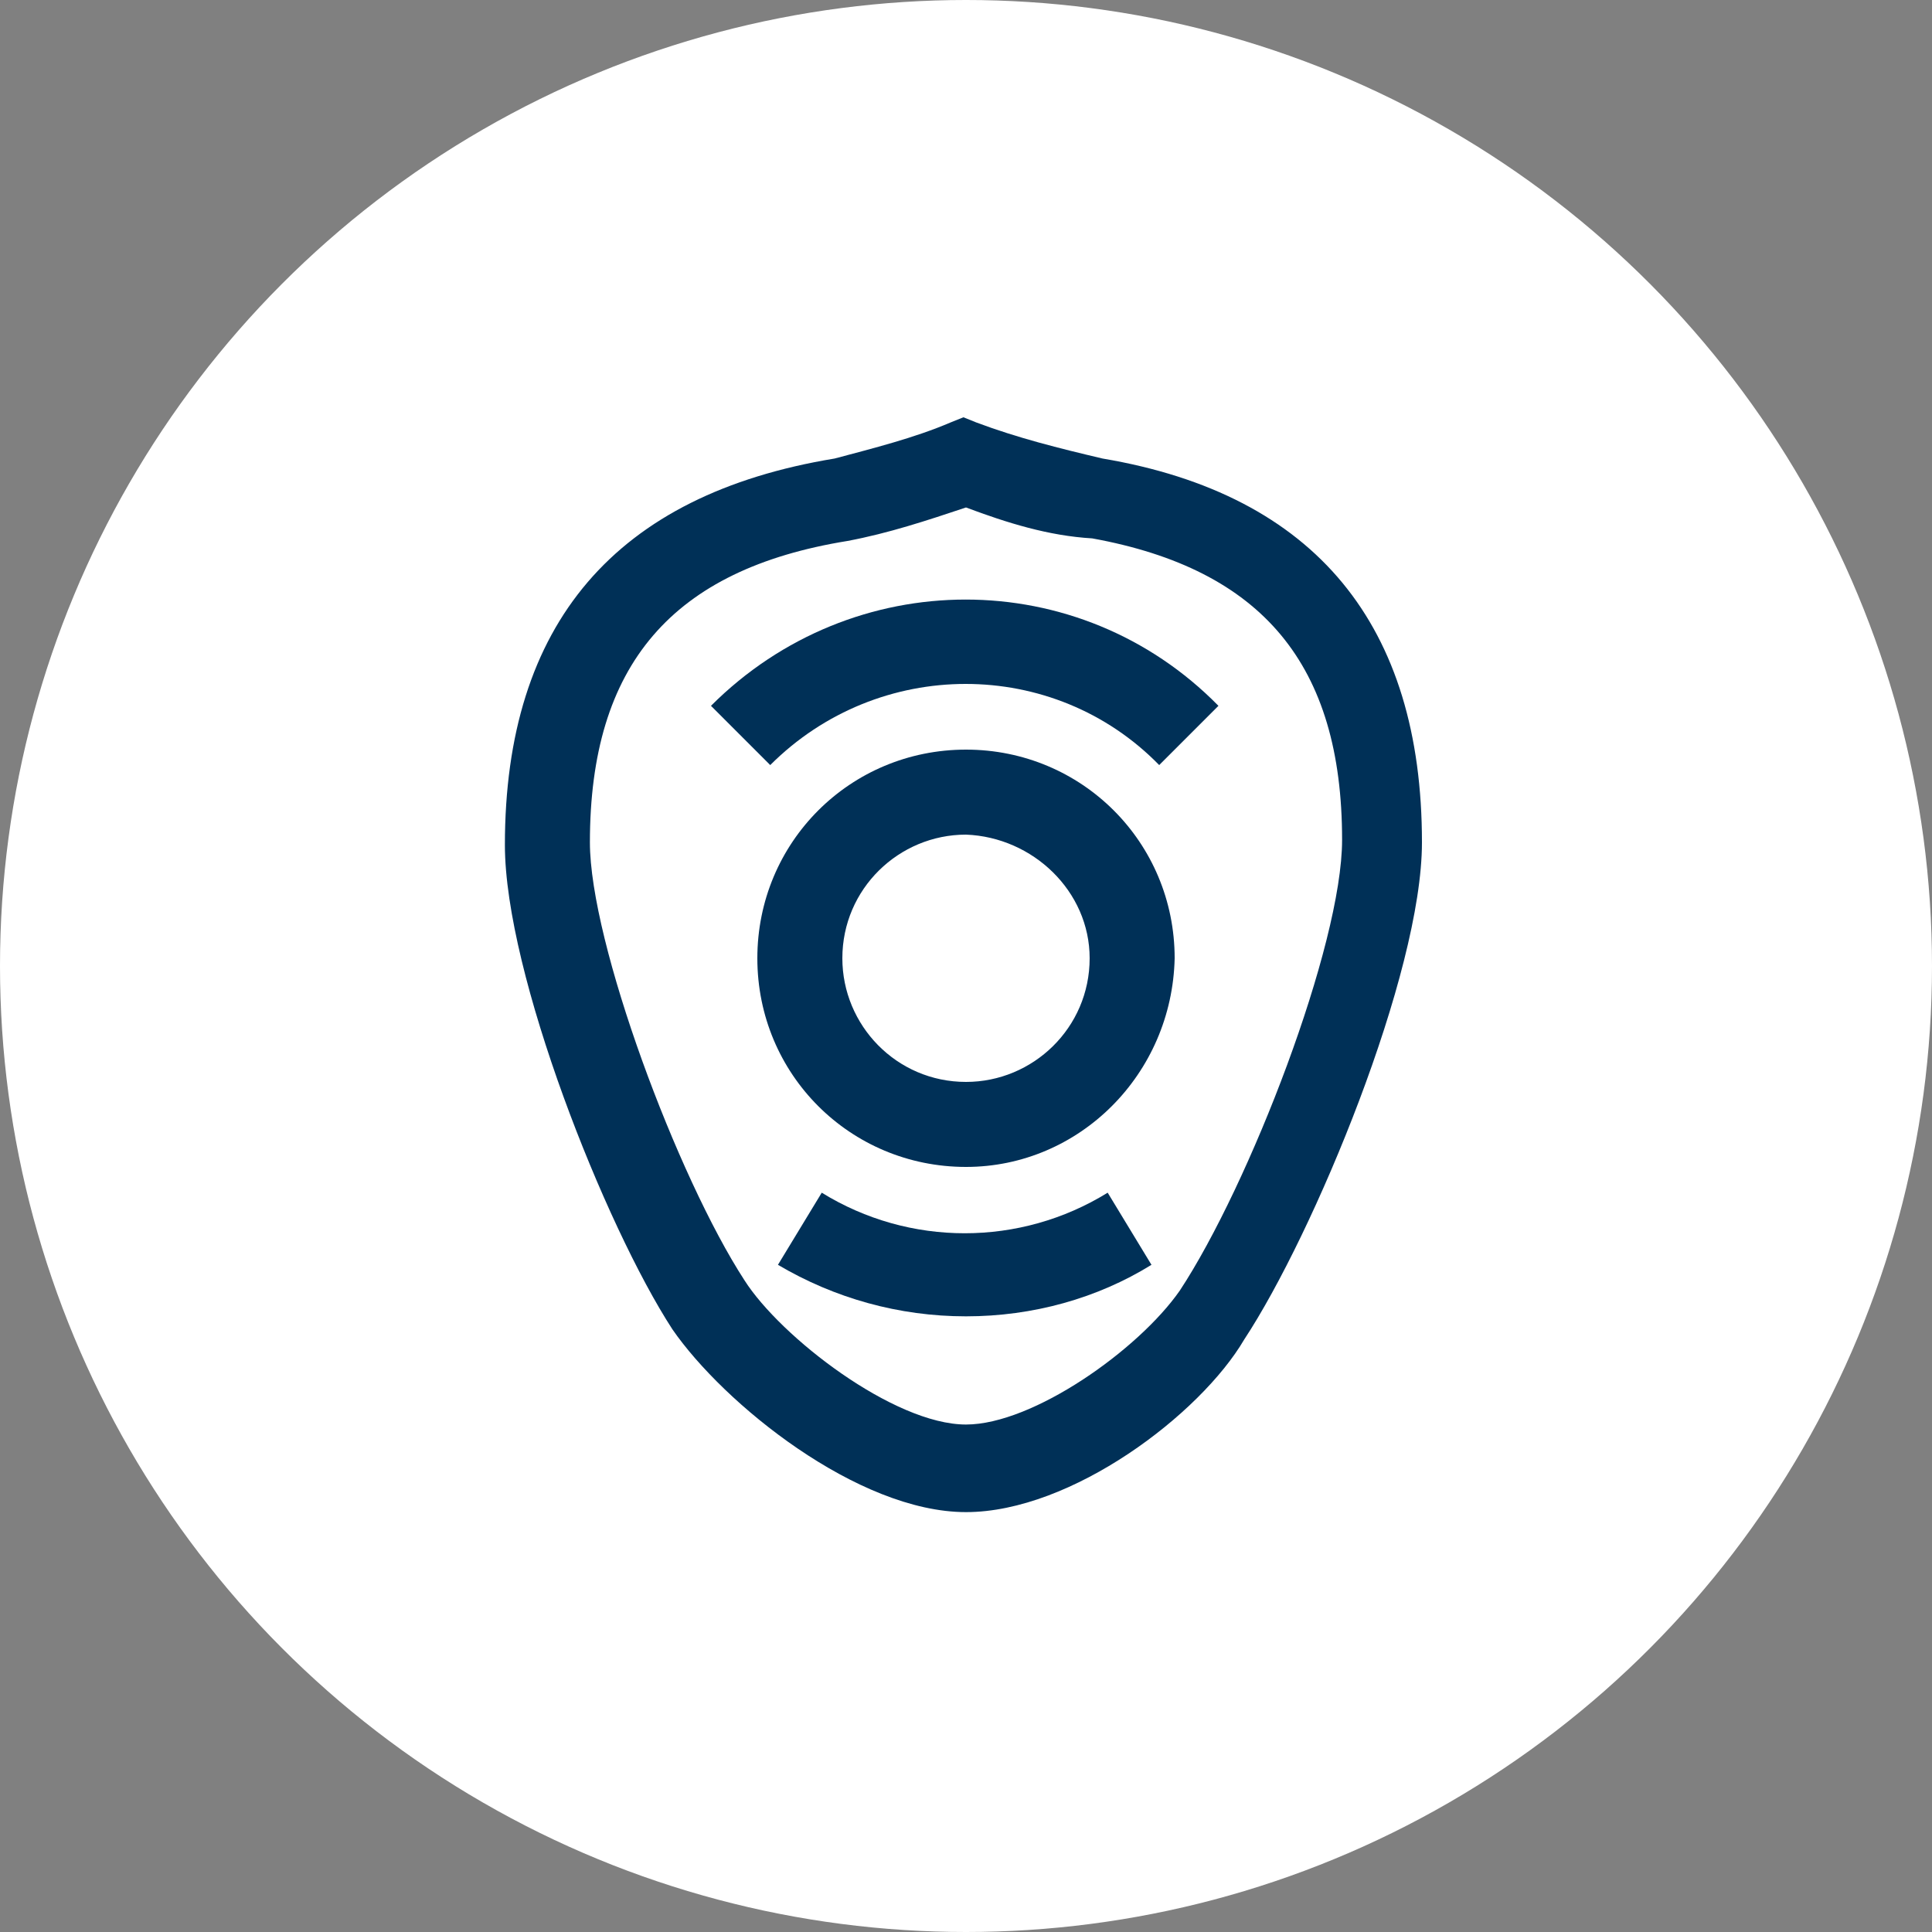
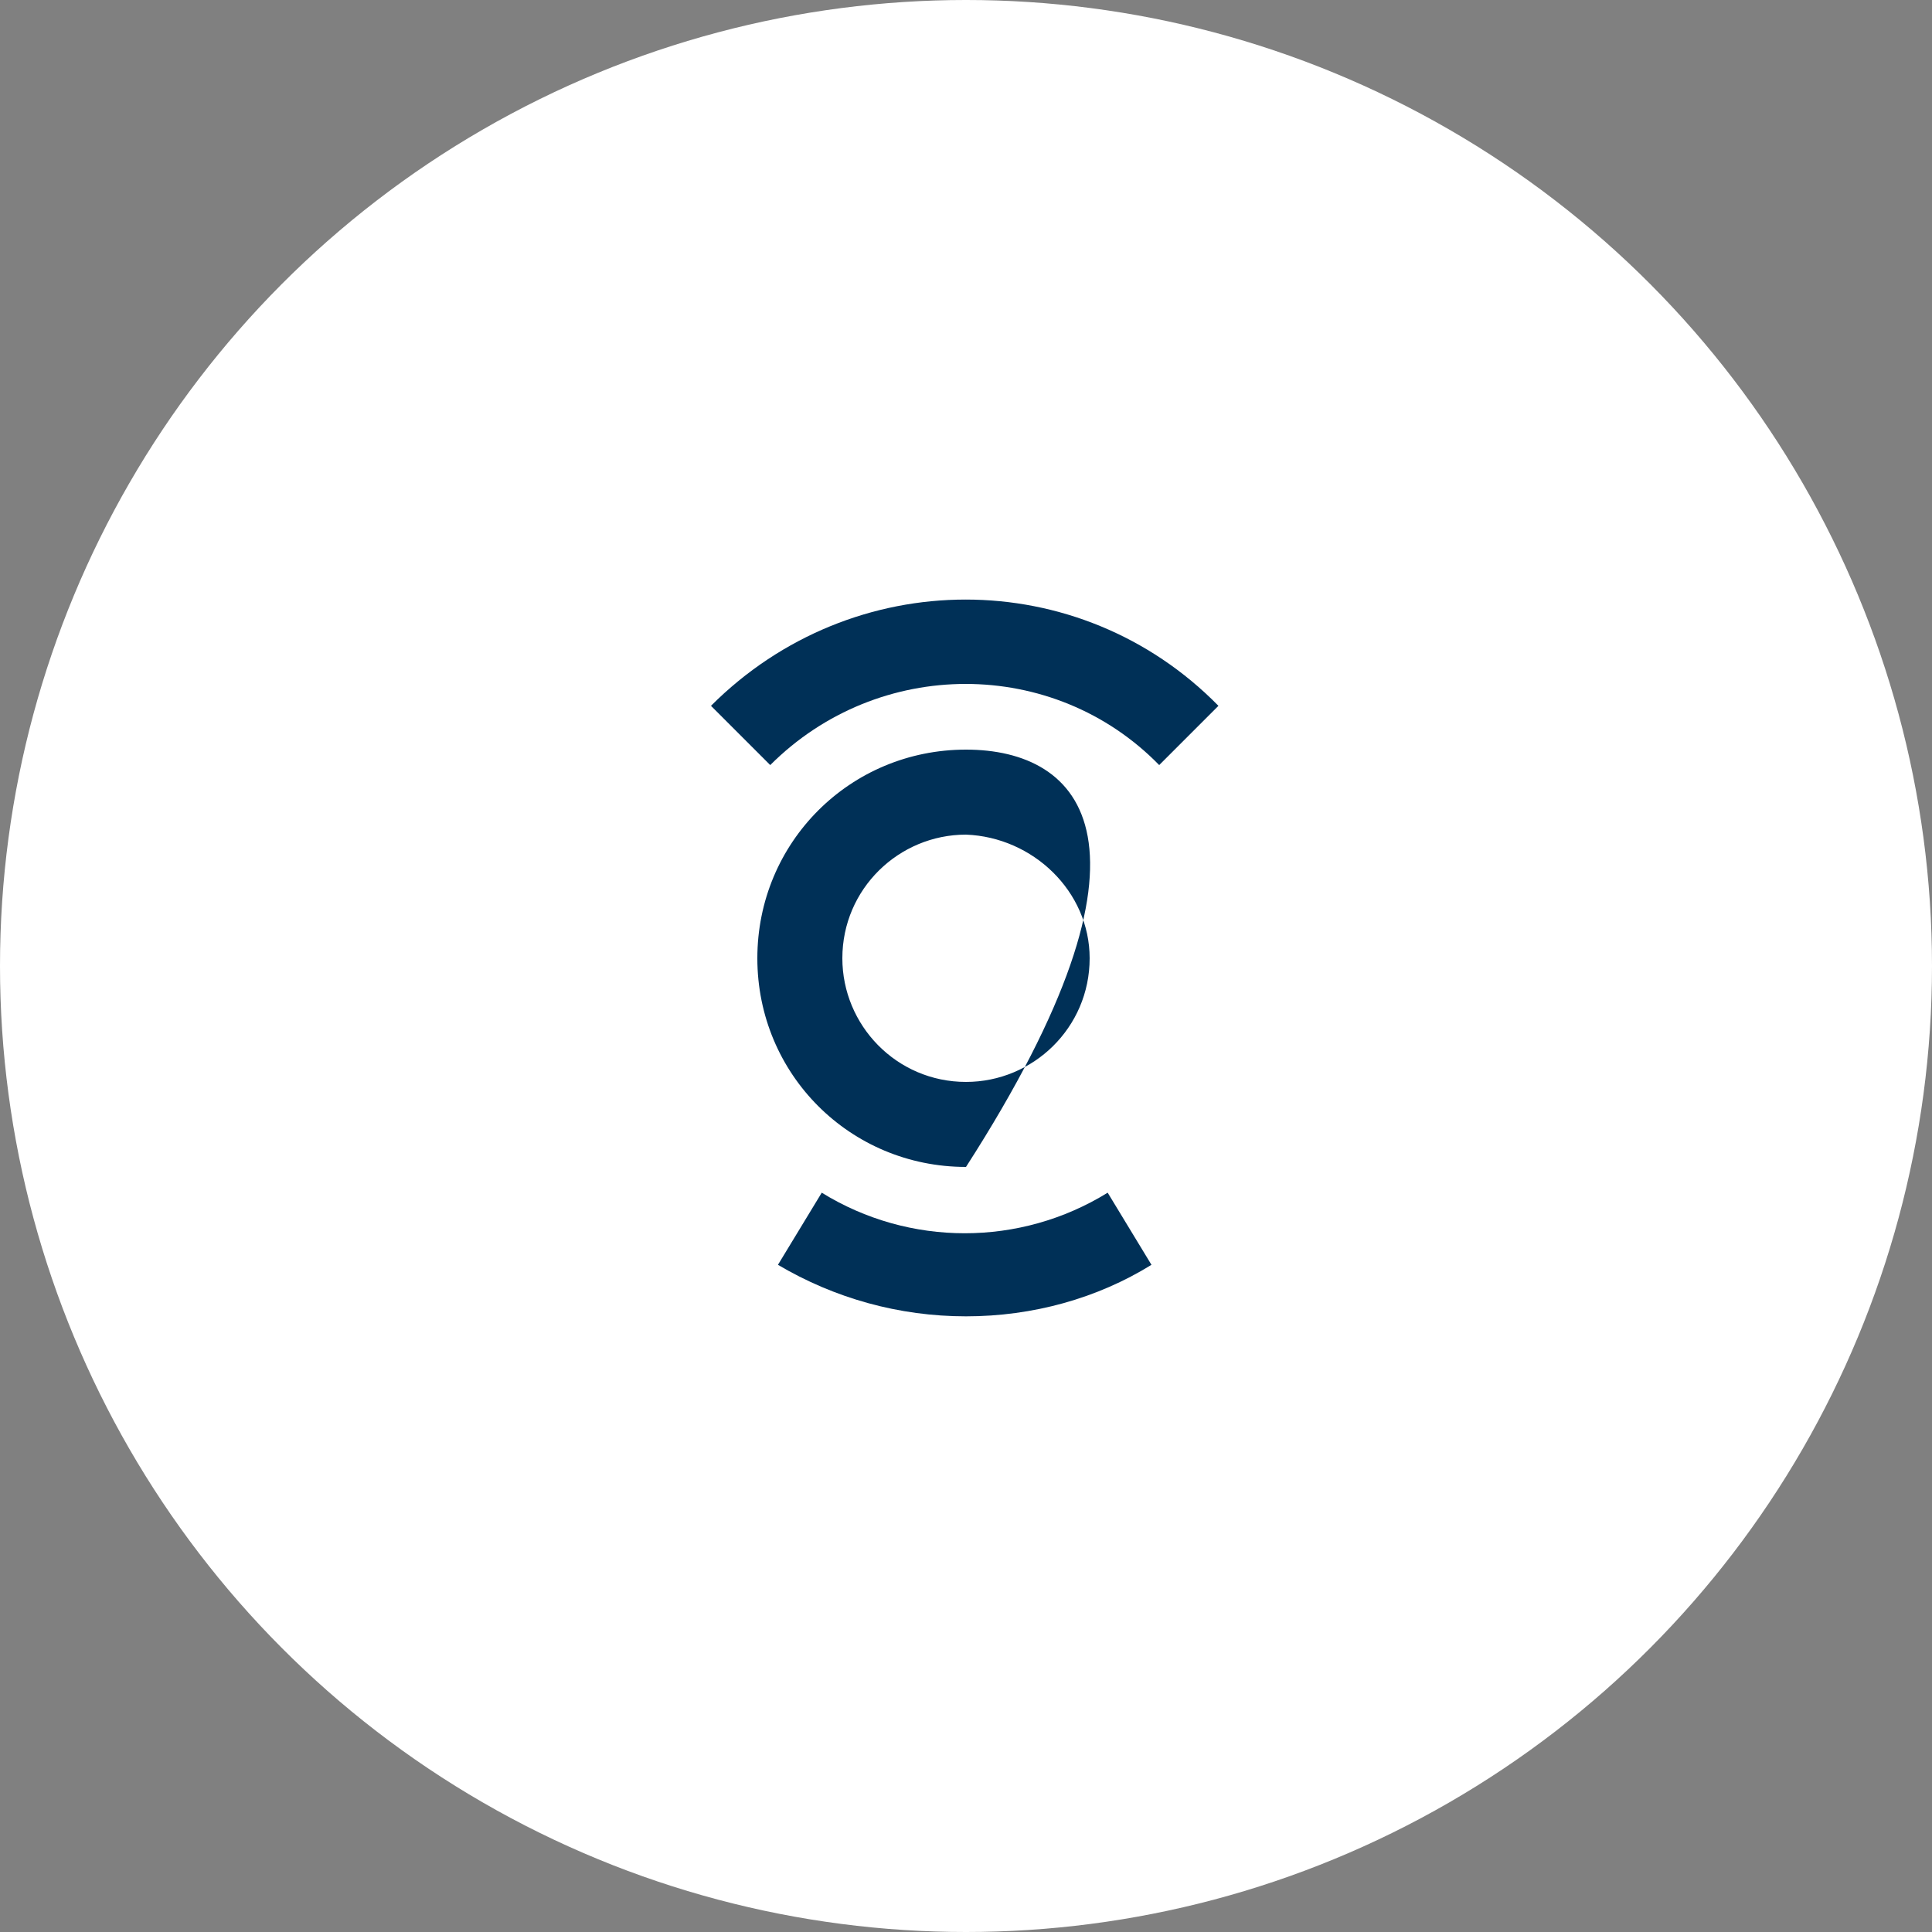
<svg xmlns="http://www.w3.org/2000/svg" version="1.1" id="Layer_1" x="0px" y="0px" viewBox="0 0 75 75" style="enable-background:new 0 0 75 75;" xml:space="preserve">
  <rect x="0" y="0" width="75" height="75" fill="#808080" stroke="none" />
  <style type="text/css">
	.st0{fill:#FFFFFF;}
	.st1{fill:#003057;}
</style>
  <ellipse class="st0" cx="37.5" cy="37.5" rx="37.5" ry="37.5" />
  <g>
-     <path class="st1" d="M42.8,17.8c-1.7-0.4-3.3-0.8-4.9-1.4l-0.5-0.2l-0.5,0.2c-1.4,0.6-3,1-4.5,1.4c-8.5,1.4-12.8,6.4-12.8,15   c0,5,3.9,14.8,6.5,18.8c2,2.9,7.2,7.1,11.4,7.1c4.1,0,9.1-3.8,10.8-6.7c2.7-4.1,6.9-14.2,6.9-19.3C55.2,24.3,51.1,19.2,42.8,17.8z    M45.8,50.1c-1.6,2.3-5.7,5.2-8.3,5.2c-2.8,0-7.2-3.4-8.6-5.6c-2.6-4-6-13.1-6-17c0-6.9,3.2-10.6,10-11.7c1.6-0.3,3.1-0.8,4.6-1.3   c1.6,0.6,3.2,1.1,4.9,1.2c6.6,1.2,9.7,4.9,9.7,11.7C52.1,36.7,48.5,46,45.8,50.1z" />
-     <path class="st1" d="M37.5,29.1c-4.5,0-8.1,3.6-8.1,8.1s3.6,8.1,8.1,8.1c4.4,0,8-3.6,8.1-8.1C45.6,32.7,42,29.1,37.5,29.1z    M37.5,42c-2.7,0-4.8-2.2-4.8-4.8c0-2.7,2.2-4.8,4.8-4.8c2.6,0.1,4.8,2.2,4.8,4.8C42.3,39.9,40.1,42,37.5,42z" />
+     <path class="st1" d="M37.5,29.1c-4.5,0-8.1,3.6-8.1,8.1s3.6,8.1,8.1,8.1C45.6,32.7,42,29.1,37.5,29.1z    M37.5,42c-2.7,0-4.8-2.2-4.8-4.8c0-2.7,2.2-4.8,4.8-4.8c2.6,0.1,4.8,2.2,4.8,4.8C42.3,39.9,40.1,42,37.5,42z" />
    <path class="st1" d="M31.9,46.3l-1.7,2.8c2.2,1.3,4.7,2,7.3,2s5.1-0.7,7.2-2L43,46.3C39.6,48.4,35.3,48.4,31.9,46.3z" />
    <path class="st1" d="M27.6,27.4l2.3,2.3c4.2-4.2,11-4.2,15.1,0l2.3-2.3C41.9,21.9,33.1,21.9,27.6,27.4z" />
  </g>
</svg>